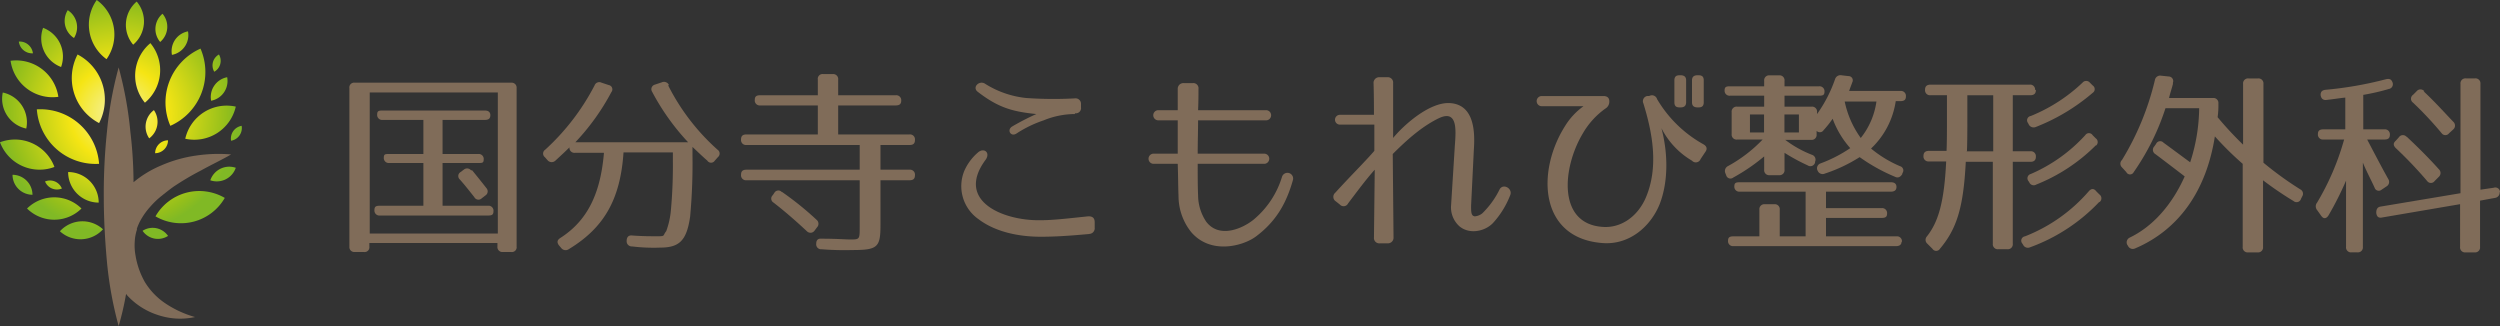
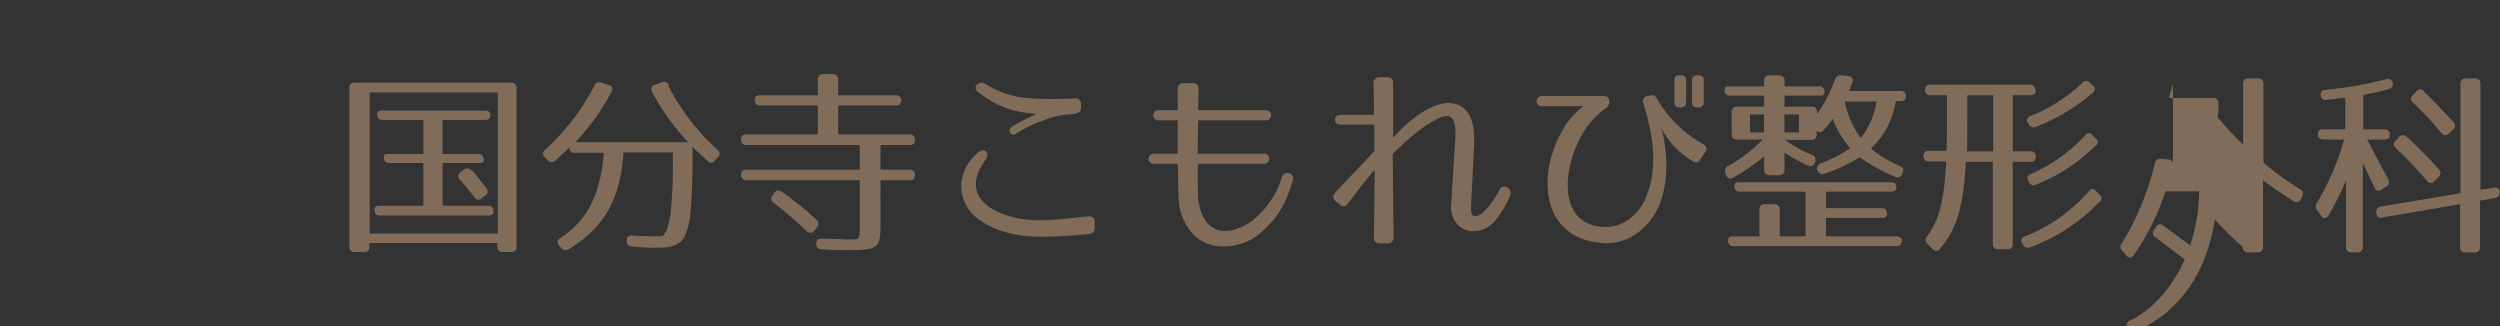
<svg xmlns="http://www.w3.org/2000/svg" id="logo" width="575" height="74.99" viewBox="0 0 575 74.99">
  <rect x="0" y="0" width="575" height="74.99" fill="#333333" stroke="none" />
  <defs>
    <radialGradient id="radial-gradient" cx="0.499" cy="0.475" r="0.502" gradientTransform="translate(-0.004) scale(0.989 1)" gradientUnits="objectBoundingBox">
      <stop offset="0" stop-color="#f3f3ae" />
      <stop offset="0.4" stop-color="#f5e514" />
      <stop offset="0.9" stop-color="#94bf1b" />
      <stop offset="1" stop-color="#80b925" />
    </radialGradient>
  </defs>
  <path id="パス_24202" data-name="パス 24202" d="M117.74,57.96h-2.07a1.139,1.139,0,0,1-1.26-1.26v-.81H84.95v.81a1.1,1.1,0,0,1-1.26,1.26H81.62a1.139,1.139,0,0,1-1.26-1.26V20.28a1.1,1.1,0,0,1,1.26-1.26h35.94a1.139,1.139,0,0,1,1.26,1.26V56.7a1.1,1.1,0,0,1-1.26,1.26h.18ZM114.5,21.27H85.04V53.72H114.5Zm-1.72,5.23c0,.72-.36,1.08-1.26,1.08h-9.73v7.84h8.2a1.139,1.139,0,0,1,1.26,1.26c0,.81-.36.81-1.26.81h-8.2v9.83h10.45a1.139,1.139,0,0,1,1.26,1.26c0,.81-.36.99-1.26.99H87.38a1.139,1.139,0,0,1-1.26-1.26c0-.81.36-.99,1.26-.99h10V37.49H89.54a1.139,1.139,0,0,1-1.26-1.26c0-.81.36-.81,1.26-.81h7.84V27.58H88.01a1.139,1.139,0,0,1-1.26-1.26c0-.81.36-.9,1.26-.9h23.51c.81,0,1.26.36,1.26,1.08h0Zm-4.23,12.62c1.26,1.53,2.34,2.88,3.33,4.15a1.118,1.118,0,0,1-.27,1.71l-.81.63a1.073,1.073,0,0,1-1.71-.27c-1.35-1.71-2.43-3.06-3.33-4.06a1.055,1.055,0,0,1,.18-1.71l.72-.54a1.17,1.17,0,0,1,1.71.18h0l.18-.09Z" fill="#806c59" />
  <path id="パス_24203" data-name="パス 24203" d="M153.68,19.65a50.055,50.055,0,0,0,11.35,14.78,1.055,1.055,0,0,1,.09,1.71l-.72.81a1.01,1.01,0,0,1-1.71,0c-1.26-1.08-2.34-2.16-3.42-3.16v1.8a133.858,133.858,0,0,1-.54,14.24c-.81,5.59-2.52,7.12-6.94,7.12a40.908,40.908,0,0,1-6.4-.27,1.181,1.181,0,0,1-1.26-1.26h0c0-.9.45-1.35,1.26-1.26,2.34.18,4.23.18,5.95.18s1.08-.18,1.89-1.17a18.442,18.442,0,0,0,1.08-4.87,111.252,111.252,0,0,0,.45-11.27V35.05H143.41c-.72,10.73-4.41,17.31-12.61,22.27a1.261,1.261,0,0,1-1.71-.27l-.54-.63c-.54-.72-.36-1.26.36-1.71,6.04-3.88,9.19-9.92,10-19.56h-6.67a1.139,1.139,0,0,1-1.26-1.26c-.99.99-2.07,1.98-3.24,3.06a1.247,1.247,0,0,1-1.71,0l-.72-.81a1.053,1.053,0,0,1,.09-1.71,53.015,53.015,0,0,0,11.35-14.78,1.154,1.154,0,0,1,1.62-.63l1.62.54a1,1,0,0,1,.63,1.62,52.638,52.638,0,0,1-8.29,11.54h25.94a53.412,53.412,0,0,1-8.29-11.63,1.08,1.08,0,0,1,.63-1.62l1.62-.54a1.221,1.221,0,0,1,1.62.63h0l-.18.09Z" fill="#806c59" />
  <path id="パス_24204" data-name="パス 24204" d="M207.28,23.17c0,.72-.36,1.08-1.26,1.08H192.78v6.67h16.4a1.139,1.139,0,0,1,1.26,1.26c0,.81-.36,1.17-1.26,1.17h-6.67v5.68h6.67a1.139,1.139,0,0,1,1.26,1.26c0,.81-.36,1.17-1.26,1.17h-6.67V51.74c0,5.14-.63,5.77-6.49,5.77a66.427,66.427,0,0,1-7.03-.18,1.139,1.139,0,0,1-1.26-1.26c0-.81.36-1.26,1.26-1.17,3.42,0,5.59.18,6.49.18,2.34,0,2.25,0,2.25-3.25V41.46H171.7a1.139,1.139,0,0,1-1.26-1.26c0-.81.36-1.17,1.26-1.17h26.03V33.35H171.7a1.139,1.139,0,0,1-1.26-1.26c0-.81.36-1.17,1.26-1.17h16.4V24.25H174.86a1.139,1.139,0,0,1-1.26-1.26c0-.81.36-1.08,1.26-1.08H188.1V18.3a1.1,1.1,0,0,1,1.26-1.26h2.16a1.139,1.139,0,0,1,1.26,1.26v3.61h13.24a1.139,1.139,0,0,1,1.26,1.26h0Zm-27.38,21a71.649,71.649,0,0,1,7.93,6.4,1.174,1.174,0,0,1,.09,1.71l-.54.72a1.15,1.15,0,0,1-1.8.18c-2.7-2.52-5.22-4.69-7.66-6.58a1.055,1.055,0,0,1-.18-1.71l.36-.54a1.055,1.055,0,0,1,1.71-.18Z" fill="#806c59" />
  <path id="パス_24205" data-name="パス 24205" d="M250.52,53.82c-4.95.45-8.02.63-11.17.63-4.77,0-10.27-.99-14.32-4.06a9.263,9.263,0,0,1-3.24-11.09,11.856,11.856,0,0,1,3.15-4.24c1.35-1.17,2.88,0,1.8,1.62-7.21,9.65,4.23,14.15,12.61,13.97,2.79,0,5.86-.36,10.99-.9.9,0,1.44.36,1.44,1.35v1.26a1.3,1.3,0,0,1-1.35,1.44h.09Zm-3.33-27.59a19.055,19.055,0,0,0-7.12,1.44,27.173,27.173,0,0,0-6.31,3.06c-1.26.81-2.25-.81-.99-1.62a55.89,55.89,0,0,1,5.59-2.88c-5.4-.54-8.74-1.44-13.51-5.14-1.26-.99.27-2.61,1.62-1.89a21.91,21.91,0,0,0,9.55,3.34,90.721,90.721,0,0,0,11.17.09,1.259,1.259,0,0,1,1.44,1.35v.72a1.193,1.193,0,0,1-1.35,1.35h0l-.09.18Z" fill="#806c59" />
  <path id="パス_24206" data-name="パス 24206" d="M275.56,44.89a11,11,0,0,0,1.89,6.13c3.06,3.97,8.47,1.44,10.81-.45a20.5,20.5,0,0,0,6.58-9.83,1.311,1.311,0,1,1,2.52.72c-1.44,5.05-3.69,9.37-8.56,12.98-2.97,2.16-10.27,4.15-14.77-.99a13.274,13.274,0,0,1-2.97-8.38c-.09-2.07-.09-4.69-.18-7.39h-5.5a1.171,1.171,0,1,1,0-2.34h5.5V27.68h-4.41a1.171,1.171,0,1,1,0-2.34h4.41V20.47a1.3,1.3,0,0,1,1.44-1.35h1.98a1.193,1.193,0,0,1,1.35,1.35c0,1.17,0,2.88-.09,4.87h15.58a1.171,1.171,0,1,1,0,2.34H275.56c0,2.43-.09,5.05-.09,7.66h15.22a1.172,1.172,0,1,1,0,2.34H275.47c0,2.7,0,5.23.09,7.21h0Z" fill="#806c59" />
  <path id="パス_24207" data-name="パス 24207" d="M339.16,49.76a3.108,3.108,0,0,0,1.8-.72,20,20,0,0,0,3.96-5.5c.81-1.44,3.06-.18,2.43,1.35a20.371,20.371,0,0,1-3.96,6.4c-1.8,1.89-5.31,2.7-7.66.81a5.825,5.825,0,0,1-1.98-4.87l.81-12.89c.18-3.34,1.17-9.47-3.69-7.12-3.87,1.89-7.3,4.96-10.54,8.2l.18,19.11a1.3,1.3,0,0,1-1.35,1.44h-1.8a1.231,1.231,0,0,1-1.35-1.35l.18-15.59c-2.16,2.43-3.87,4.78-6.13,7.75a1.147,1.147,0,0,1-1.89.27l-.9-.72a1.223,1.223,0,0,1-.18-1.98c3.6-3.97,6.4-6.67,9.01-9.65V28.66h-7.84a1.128,1.128,0,1,1,0-2.25h7.75c0-.9,0-4.42-.09-7.21a1.3,1.3,0,0,1,1.35-1.44h1.8a1.231,1.231,0,0,1,1.35,1.35V31.73c2.43-2.97,8.38-8.29,13.06-8.02,5.77.36,5.77,6.94,5.5,10.82l-.63,12.8c0,1.17,0,2.07.54,2.34h0l.27.09Z" fill="#806c59" />
  <path id="パス_24208" data-name="パス 24208" d="M389.16,36.96a18.2,18.2,0,0,1-7.03-7.48c1.53,5.77,1.62,12.35-.45,17.58-2.16,5.23-7.12,9.38-13.24,8.83-14.41-1.17-15.04-16.41-8.56-26.77a15.91,15.91,0,0,1,4.32-4.69h-9.55a1.171,1.171,0,1,1,0-2.34h14.14c.9,0,1.35.45,1.35,1.17h0a1.832,1.832,0,0,1-.9,1.71,18.118,18.118,0,0,0-5.22,5.77c-4.68,7.84-5.86,20.82,4.68,21.45,4.14.27,7.84-2.34,9.73-6.49,3.24-7.3,1.53-15.5-.45-21.91a1.208,1.208,0,0,1,.9-1.71h.45a1.234,1.234,0,0,1,1.8.72,28.3,28.3,0,0,0,10.63,10.37c.81.45.99,1.08.45,1.8l-1.08,1.62a1.172,1.172,0,0,1-1.89.45h0l-.09-.09ZM386.55,24.7h-.27c-.81,0-1.17-.36-1.17-1.17V18.48c0-.81.36-1.17,1.17-1.17h.27c.81,0,1.26.36,1.26,1.17v5.05c0,.81-.45,1.17-1.26,1.17Zm4.14,0h-.27c-.81,0-1.26-.36-1.26-1.17V18.48c0-.81.45-1.17,1.26-1.17h.27c.81,0,1.17.36,1.17,1.17v5.05c0,.81-.36,1.17-1.17,1.17Z" fill="#806c59" />
  <path id="パス_24209" data-name="パス 24209" d="M430.33,34.16A27.008,27.008,0,0,0,437,38.22a1.011,1.011,0,0,1,.54,1.62v.18c-.45.72-.99.99-1.71.63a41.311,41.311,0,0,1-8.11-4.51,35.72,35.72,0,0,1-8.02,3.79,1.221,1.221,0,0,1-1.62-.63h0a1.166,1.166,0,0,1,.63-1.71,31.978,31.978,0,0,0,6.85-3.52,21.122,21.122,0,0,1-4.05-6.76,23.732,23.732,0,0,1-2.07,2.61,1.027,1.027,0,0,1-1.62.18h0v.81a1.139,1.139,0,0,1-1.26,1.26h-5.95a25.019,25.019,0,0,0,6.13,3.43,1.167,1.167,0,0,1,.72,1.62v.18a1.118,1.118,0,0,1-1.71.63,45.772,45.772,0,0,1-5.31-2.88v3.88a1.139,1.139,0,0,1-1.26,1.26h-2.16a1.139,1.139,0,0,1-1.26-1.26V35.97a43.357,43.357,0,0,1-7.12,4.87,1.011,1.011,0,0,1-1.62-.54l-.18-.45a1.266,1.266,0,0,1,.54-1.62,32.616,32.616,0,0,0,8.02-6.13h-5.86a1.139,1.139,0,0,1-1.26-1.26V25.79a1.139,1.139,0,0,1,1.26-1.26h6.22V22.01h-7.84a1.139,1.139,0,0,1-1.26-1.26c0-.81.45-.9,1.26-.9h7.84V18.59a1.139,1.139,0,0,1,1.26-1.26h2.16a1.139,1.139,0,0,1,1.26,1.26v1.26h7.93a1.139,1.139,0,0,1,1.26,1.26c0,.81-.45.9-1.26.9h-7.93v2.52h6.22a1.139,1.139,0,0,1,1.26,1.26v.45a31.7,31.7,0,0,0,4.14-8.02,1.307,1.307,0,0,1,1.53-.9l1.53.18a.973.973,0,0,1,.9,1.44c-.18.54-.45,1.17-.72,1.98h11.8a1.139,1.139,0,0,1,1.26,1.26c0,.81-.45,1.08-1.26,1.08h-1.08a18.767,18.767,0,0,1-5.59,10.82h0l-.09.09Zm7.02,21.46c0,.63-.45.99-1.26.99H398.71a1.139,1.139,0,0,1-1.26-1.26c0-.81.45-.99,1.26-.99h5.95V48.23a1.139,1.139,0,0,1,1.26-1.26h2.16a1.139,1.139,0,0,1,1.26,1.26v6.13h5.95V44.08H400.16a1.139,1.139,0,0,1-1.26-1.26c0-.81.45-.9,1.26-.9h34.77c.81,0,1.26.36,1.26,1.08s-.45,1.08-1.26,1.08H419.98v3.79h12.79a1.139,1.139,0,0,1,1.26,1.26c0,.81-.45.99-1.26.99H419.98v4.24h16.21a1.139,1.139,0,0,1,1.26,1.26h-.09ZM402.49,30.47h3.24V26.32h-3.24Zm7.93,0h3.33V26.32h-3.33Zm17.56,1.26a17.241,17.241,0,0,0,3.6-8.38h-7.3a22,22,0,0,0,3.69,8.38Z" fill="#806c59" />
  <path id="パス_24210" data-name="パス 24210" d="M468.25,20.73c0,.81-.45,1.17-1.26,1.17h-4.05V34.79h4.05a1.139,1.139,0,0,1,1.26,1.26c0,.81-.45,1.17-1.26,1.17h-4.05V56.06a1.139,1.139,0,0,1-1.26,1.26h-2.07a1.139,1.139,0,0,1-1.26-1.26V37.22h-6.22c-.54,10.73-2.16,15.5-5.95,20.01a1.01,1.01,0,0,1-1.71,0l-1.17-1.17a1.17,1.17,0,0,1-.09-1.71c2.61-3.34,3.96-7.84,4.41-17.22h-3.96a1.139,1.139,0,0,1-1.26-1.26c0-.81.45-1.17,1.26-1.17h4.05c.09-2.25.09-4.78.09-7.66V21.9h-3.78a1.139,1.139,0,0,1-1.26-1.26c0-.81.45-1.17,1.26-1.17h22.79a1.115,1.115,0,0,1,1.26,1.17l.18.09ZM452.31,34.8h6.13V21.91h-5.95v5.14c0,2.79,0,5.32-.09,7.66Zm30.54,11.62a41.382,41.382,0,0,1-15.94,10.46,1.221,1.221,0,0,1-1.62-.63l-.18-.27a1,1,0,0,1,.63-1.62,37.357,37.357,0,0,0,14.68-10.37c.54-.63,1.17-.72,1.71,0l.72.72a1.093,1.093,0,0,1,0,1.8h0Zm-1.54-25.06a45.582,45.582,0,0,1-13.06,7.84,1.266,1.266,0,0,1-1.62-.54l-.18-.36a1,1,0,0,1,.63-1.62,38.03,38.03,0,0,0,11.89-7.66,1.1,1.1,0,0,1,1.71,0l.63.63a1.01,1.01,0,0,1,0,1.71h0Zm.81,11.99a40.679,40.679,0,0,1-13.78,9.1,1.12,1.12,0,0,1-1.62-.54l-.18-.27a1.011,1.011,0,0,1,.54-1.62A36.607,36.607,0,0,0,479.6,31.1a1.01,1.01,0,0,1,1.71,0l.72.72a1.052,1.052,0,0,1,0,1.71h0l.09-.18Z" fill="#806c59" />
-   <path id="パス_24211" data-name="パス 24211" d="M499.78,19.29c-.27,1.08-.63,2.07-.9,3.25h10.09a1.139,1.139,0,0,1,1.26,1.26,18.675,18.675,0,0,1-.18,3.16,81.115,81.115,0,0,0,5.86,6.31V19.3a1.139,1.139,0,0,1,1.26-1.26h2.16a1.139,1.139,0,0,1,1.26,1.26V37.42a78.089,78.089,0,0,0,8.47,6.13,1.127,1.127,0,0,1,.45,1.62l-.27.54a1.064,1.064,0,0,1-1.71.54,79.737,79.737,0,0,1-7.03-4.78V56.79a1.139,1.139,0,0,1-1.26,1.26h-2.16a1.139,1.139,0,0,1-1.26-1.26V37.68a72.219,72.219,0,0,1-6.4-6.31c-1.98,12.62-8.38,21.54-18.38,25.78a1.221,1.221,0,0,1-1.62-.63l-.18-.27a1.221,1.221,0,0,1,.63-1.62c5.04-2.43,9.55-7.21,12.61-14.06-2.7-2.07-4.95-3.79-6.76-5.14a1.118,1.118,0,0,1-.27-1.71l.45-.63a1.024,1.024,0,0,1,1.71-.27c1.62,1.17,3.42,2.52,6.13,4.51a41.376,41.376,0,0,0,2.07-12.44h-7.75a55.557,55.557,0,0,1-7.3,14.69.947.947,0,0,1-1.71,0l-.99-1.08a1.169,1.169,0,0,1,0-1.71,63.069,63.069,0,0,0,7.57-18.39,1.228,1.228,0,0,1,1.44-.99l1.71.18a1.061,1.061,0,0,1,.99,1.44h0v.27Z" fill="#806c59" />
+   <path id="パス_24211" data-name="パス 24211" d="M499.78,19.29c-.27,1.08-.63,2.07-.9,3.25h10.09a1.139,1.139,0,0,1,1.26,1.26,18.675,18.675,0,0,1-.18,3.16,81.115,81.115,0,0,0,5.86,6.31V19.3a1.139,1.139,0,0,1,1.26-1.26h2.16a1.139,1.139,0,0,1,1.26,1.26V37.42a78.089,78.089,0,0,0,8.47,6.13,1.127,1.127,0,0,1,.45,1.62l-.27.54a1.064,1.064,0,0,1-1.71.54,79.737,79.737,0,0,1-7.03-4.78V56.79a1.139,1.139,0,0,1-1.26,1.26h-2.16a1.139,1.139,0,0,1-1.26-1.26a72.219,72.219,0,0,1-6.4-6.31c-1.98,12.62-8.38,21.54-18.38,25.78a1.221,1.221,0,0,1-1.62-.63l-.18-.27a1.221,1.221,0,0,1,.63-1.62c5.04-2.43,9.55-7.21,12.61-14.06-2.7-2.07-4.95-3.79-6.76-5.14a1.118,1.118,0,0,1-.27-1.71l.45-.63a1.024,1.024,0,0,1,1.71-.27c1.62,1.17,3.42,2.52,6.13,4.51a41.376,41.376,0,0,0,2.07-12.44h-7.75a55.557,55.557,0,0,1-7.3,14.69.947.947,0,0,1-1.71,0l-.99-1.08a1.169,1.169,0,0,1,0-1.71,63.069,63.069,0,0,0,7.57-18.39,1.228,1.228,0,0,1,1.44-.99l1.71.18a1.061,1.061,0,0,1,.99,1.44h0v.27Z" fill="#806c59" />
  <path id="パス_24212" data-name="パス 24212" d="M535.09,22.99c-.81.09-1.26-.36-1.35-1.17,0-.63.27-1.08,1.17-1.17a84.618,84.618,0,0,0,13.87-2.43c.81-.18,1.26,0,1.53.81a1.113,1.113,0,0,1-.9,1.44,50.594,50.594,0,0,1-5.86,1.35v7.93h4.86a1.139,1.139,0,0,1,1.26,1.26c0,.81-.45,1.08-1.26,1.08h-3.96c1.98,3.79,3.69,7.03,4.86,9.1a1.208,1.208,0,0,1-.45,1.71l-1.08.72a1,1,0,0,1-1.62-.45c-.9-1.98-1.89-3.79-2.7-5.77V56.78a1.139,1.139,0,0,1-1.26,1.26h-1.35a1.139,1.139,0,0,1-1.26-1.26V41.55a74.036,74.036,0,0,1-4.05,8.02c-.54.81-1.17.81-1.71,0l-.9-1.26a1.354,1.354,0,0,1,0-1.71,59.391,59.391,0,0,0,6.22-14.51h-4.77a1.139,1.139,0,0,1-1.26-1.26c0-.81.45-1.08,1.26-1.08h5.04v-7.3c-1.17.09-2.61.36-4.41.54h.09Zm39.82,21.09h0a1.245,1.245,0,0,1-1.08,1.44l-3.42.63V56.79a1.139,1.139,0,0,1-1.26,1.26h-2.07a1.139,1.139,0,0,1-1.26-1.26V46.96l-17.93,3.06q-1.215.27-1.35-1.08h0c0-.81.27-1.35,1.08-1.44l18.29-3.06V19.29a1.139,1.139,0,0,1,1.26-1.26h2.07a1.139,1.139,0,0,1,1.26,1.26V43.63l3.06-.45A1.076,1.076,0,0,1,575,44.26h0l-.09-.18ZM553.47,31.37c2.88,2.7,5.31,5.14,7.48,7.57a1.169,1.169,0,0,1,0,1.71l-.99.99a1.052,1.052,0,0,1-1.71,0,94.474,94.474,0,0,0-7.21-7.57c-.63-.63-.63-1.17,0-1.71l.72-.81a1.093,1.093,0,0,1,1.8,0l-.09-.18ZM557.43,21c2.7,2.52,4.86,4.96,6.85,7.03a1.17,1.17,0,0,1,0,1.71l-.99.9a1.052,1.052,0,0,1-1.71,0A81.253,81.253,0,0,0,555,23.61a1.093,1.093,0,0,1,0-1.8l.81-.81a1.142,1.142,0,0,1,1.8,0h-.18Z" fill="#806c59" />
-   <path id="パス_24213" data-name="パス 24213" d="M15.58,2.34a4.658,4.658,0,0,1,1.44,6.4,4.658,4.658,0,0,1-1.44-6.4ZM8.47,25.15A13.551,13.551,0,0,0,22.79,37.68,13.551,13.551,0,0,0,8.47,25.15ZM50.36,12.53a2.871,2.871,0,0,0-1.08,3.97A2.871,2.871,0,0,0,50.36,12.53ZM14.05,15.41A7.043,7.043,0,0,0,9.91,6.4a7.043,7.043,0,0,0,4.14,9.01ZM10.36,41.74a2.946,2.946,0,0,0,3.87,1.62A2.946,2.946,0,0,0,10.36,41.74Zm5.31-2.17A7.033,7.033,0,0,0,22.7,46.6,7.033,7.033,0,0,0,15.67,39.57ZM52.25,17.76a4.622,4.622,0,0,0-3.69,5.41A4.622,4.622,0,0,0,52.25,17.76ZM42.61,31.91a9.766,9.766,0,0,0,11.62-7.39A9.766,9.766,0,0,0,42.61,31.91Zm-8.29-.09a4.729,4.729,0,0,0,1.08-6.49A4.729,4.729,0,0,0,34.32,31.82ZM36.84,9.65a4.593,4.593,0,0,0,.54-6.49A4.593,4.593,0,0,0,36.84,9.65ZM7.57,12.26a3.071,3.071,0,0,0-3.24-2.7,3.071,3.071,0,0,0,3.24,2.7Zm31.98.36a4.622,4.622,0,0,0,3.69-5.41,4.622,4.622,0,0,0-3.69,5.41Zm-.9,19.65a3,3,0,0,0-2.97,2.97A3,3,0,0,0,38.65,32.27Zm7.47-21.09h0a13.534,13.534,0,0,0-6.94,17.76A13.534,13.534,0,0,0,46.12,11.18ZM17.84,12.53a11.69,11.69,0,0,0,4.95,15.78A11.69,11.69,0,0,0,17.84,12.53ZM32.79,53.09a4.288,4.288,0,0,0,5.86,1.17A4.288,4.288,0,0,0,32.79,53.09ZM31.44.36a7.027,7.027,0,0,0-.81,9.92A7.027,7.027,0,0,0,31.44.36Zm3.15,9.56a9.733,9.733,0,0,0-1.26,13.7,9.733,9.733,0,0,0,1.26-13.7ZM13.42,22.27A9.8,9.8,0,0,0,2.43,13.98,9.749,9.749,0,0,0,13.42,22.27Zm34.95,19.2a4.606,4.606,0,0,0,5.86-2.88h0A4.606,4.606,0,0,0,48.37,41.47Zm7.21-12.53a2.966,2.966,0,0,0-2.43,3.43,2.966,2.966,0,0,0,2.43-3.43ZM35.76,49.76A11.629,11.629,0,0,0,51.7,45.52a11.629,11.629,0,0,0-15.94,4.24ZM2.88,40.2a4.618,4.618,0,0,0,4.59,4.6A4.618,4.618,0,0,0,2.88,40.2Zm9.64-1.8A9.7,9.7,0,0,0,0,32.72H0A9.7,9.7,0,0,0,12.52,38.4ZM22.25,0A9.792,9.792,0,0,0,24.5,13.61,9.792,9.792,0,0,0,22.25,0ZM6.04,29.57a6.988,6.988,0,0,0-5.4-8.29A6.988,6.988,0,0,0,6.04,29.57Zm7.74,23.62h0a7,7,0,0,0,9.91-.45,7,7,0,0,0-9.91.45ZM6.22,47.96a8.9,8.9,0,0,0,12.52,0,8.9,8.9,0,0,0-12.52,0Z" fill="url(#radial-gradient)" />
-   <path id="パス_24214" data-name="パス 24214" d="M31.44,52.73a12.131,12.131,0,0,1,1.26-2.7,16.74,16.74,0,0,1,1.89-2.52,20.03,20.03,0,0,1,2.43-2.34c.9-.72,1.8-1.44,2.79-2.16a63.861,63.861,0,0,1,6.4-3.79c2.25-1.26,4.59-2.34,6.94-3.7a34.994,34.994,0,0,0-8.11.27,30.784,30.784,0,0,0-7.93,2.25,24.735,24.735,0,0,0-6.4,3.88,99.306,99.306,0,0,0-.72-11.54,85.967,85.967,0,0,0-2.7-14.87,86.312,86.312,0,0,0-2.7,14.87,137.073,137.073,0,0,0-.72,14.87c0,4.95.27,9.92.72,14.87a85.967,85.967,0,0,0,2.7,14.87A67.741,67.741,0,0,0,29,67.6c.09.09.18.27.27.36a16.47,16.47,0,0,0,7.39,4.6,15.923,15.923,0,0,0,8.2.36,23.759,23.759,0,0,1-6.85-3.16,15.88,15.88,0,0,1-4.68-4.87,18.459,18.459,0,0,1-2.16-6.13,12.644,12.644,0,0,1-.18-3.16,10.2,10.2,0,0,1,.54-2.88h-.09Z" fill="#806c59" />
</svg>